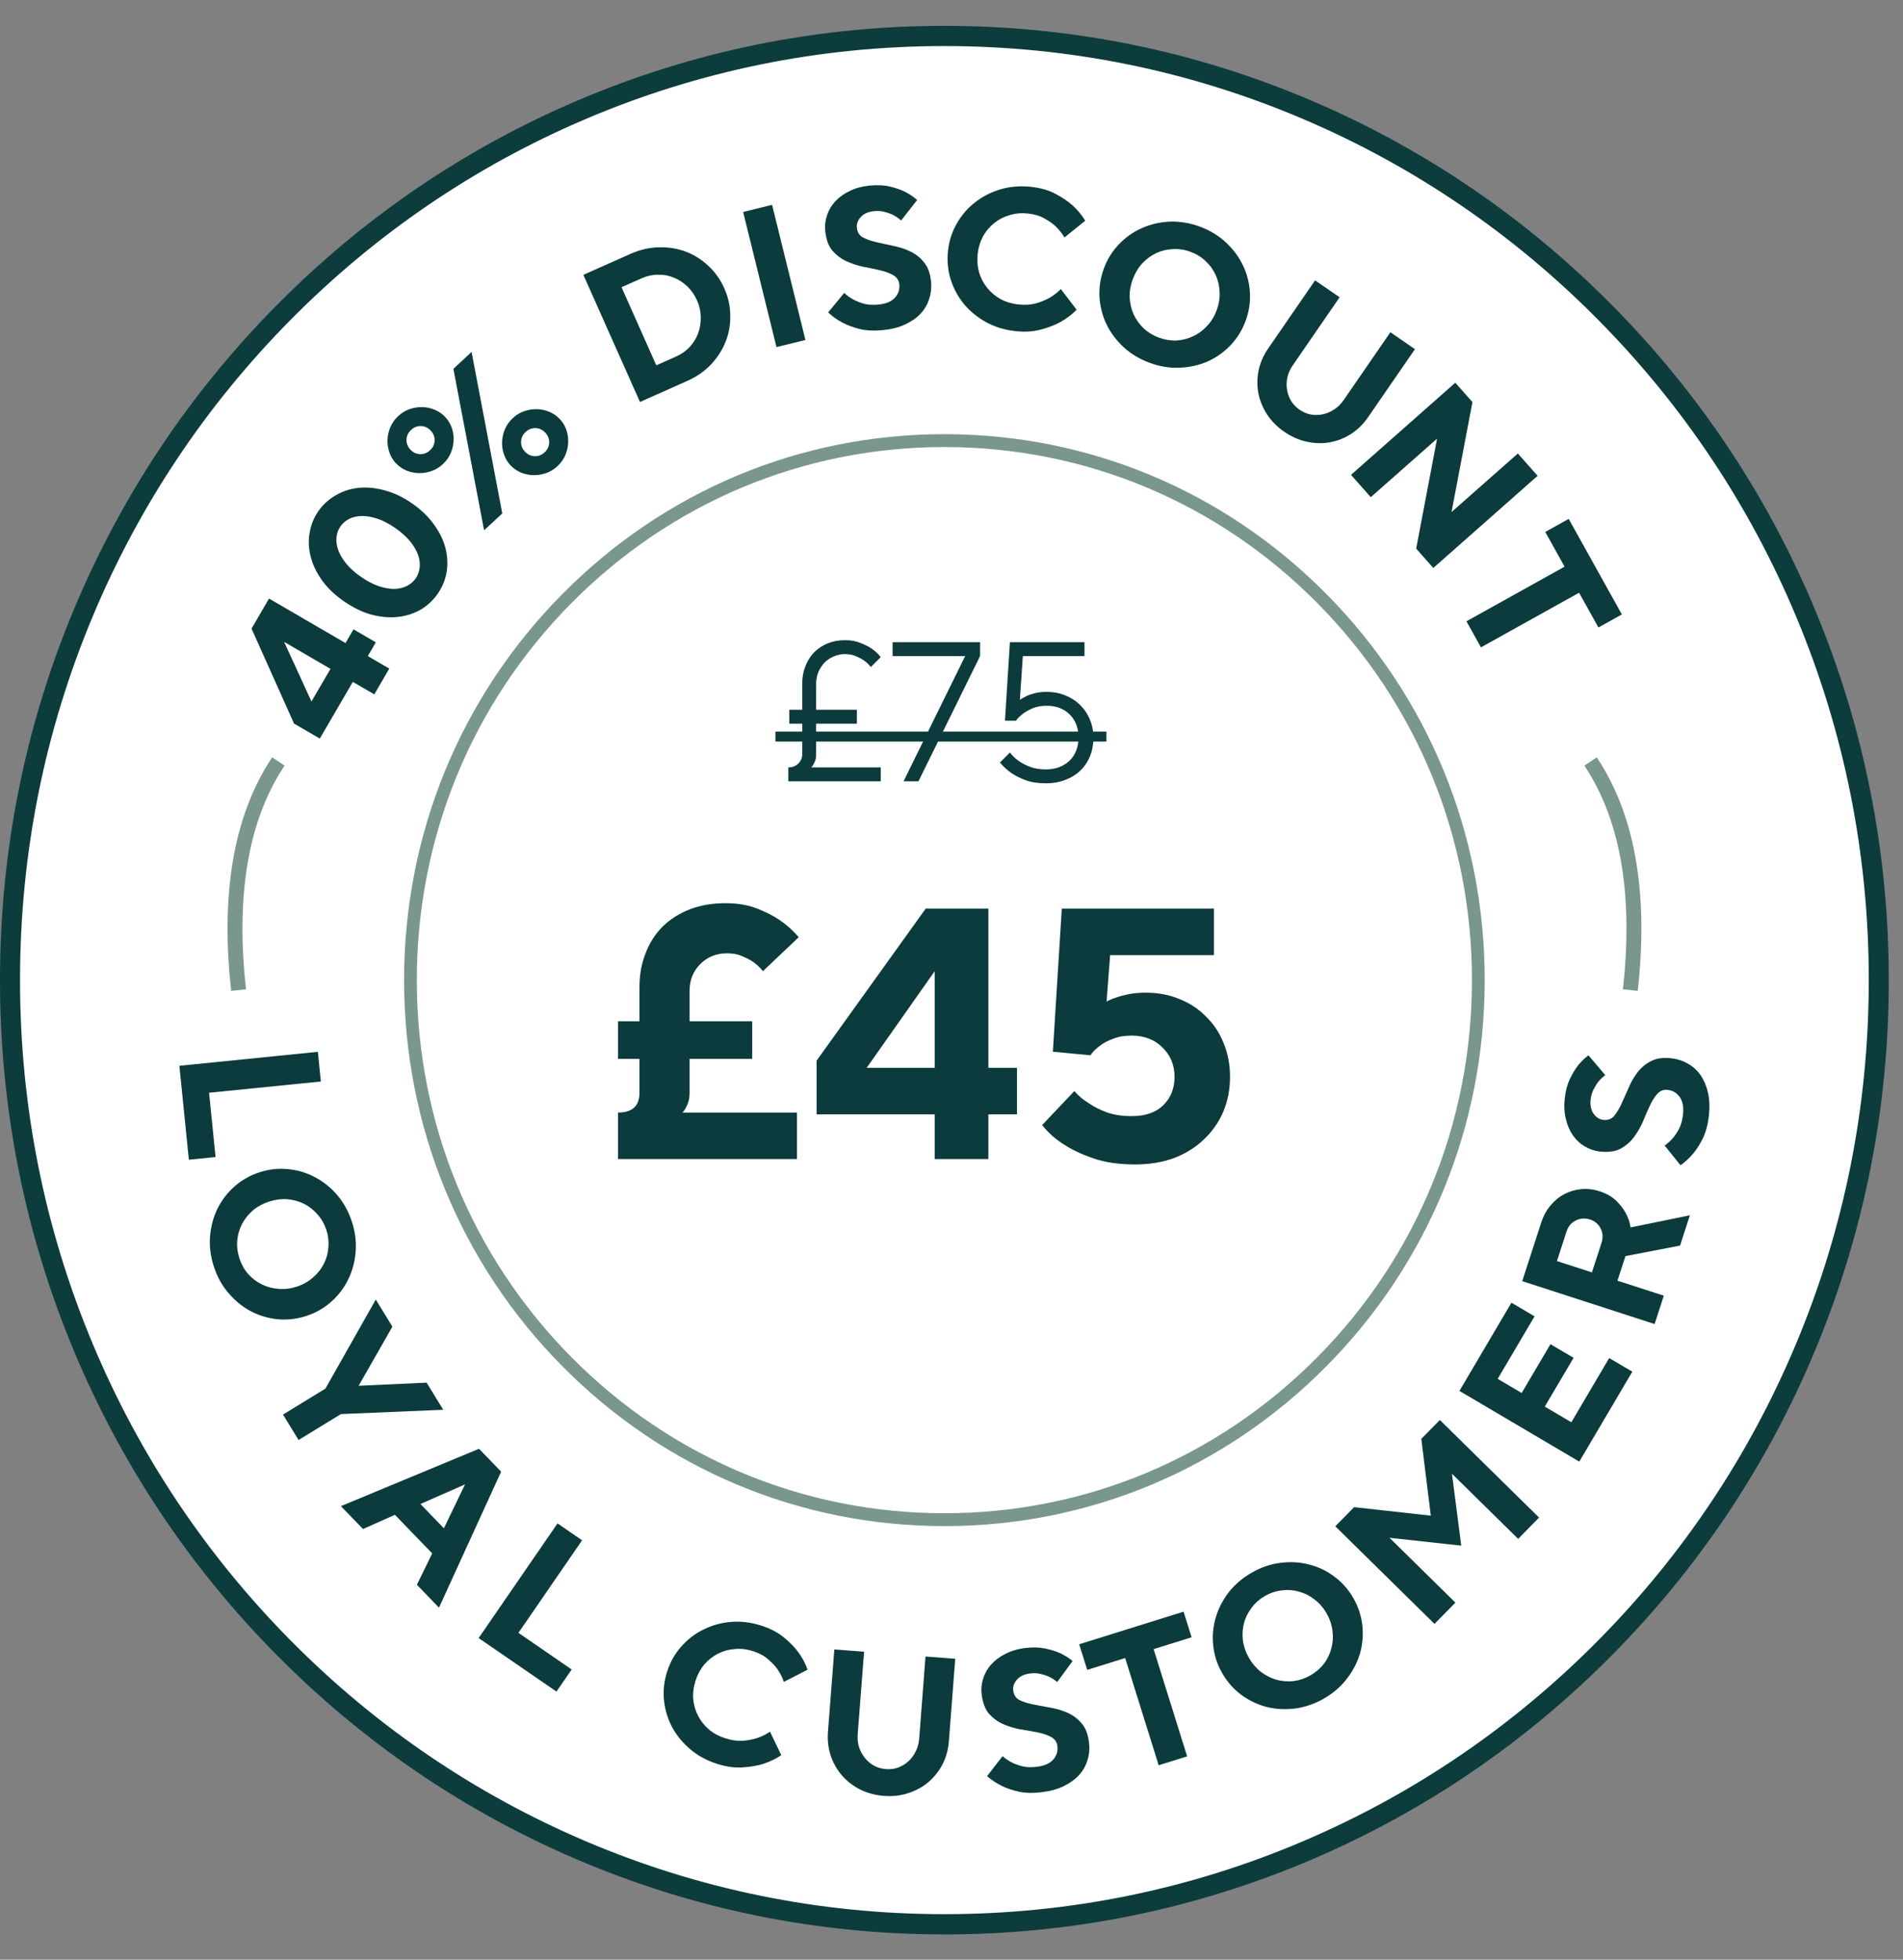
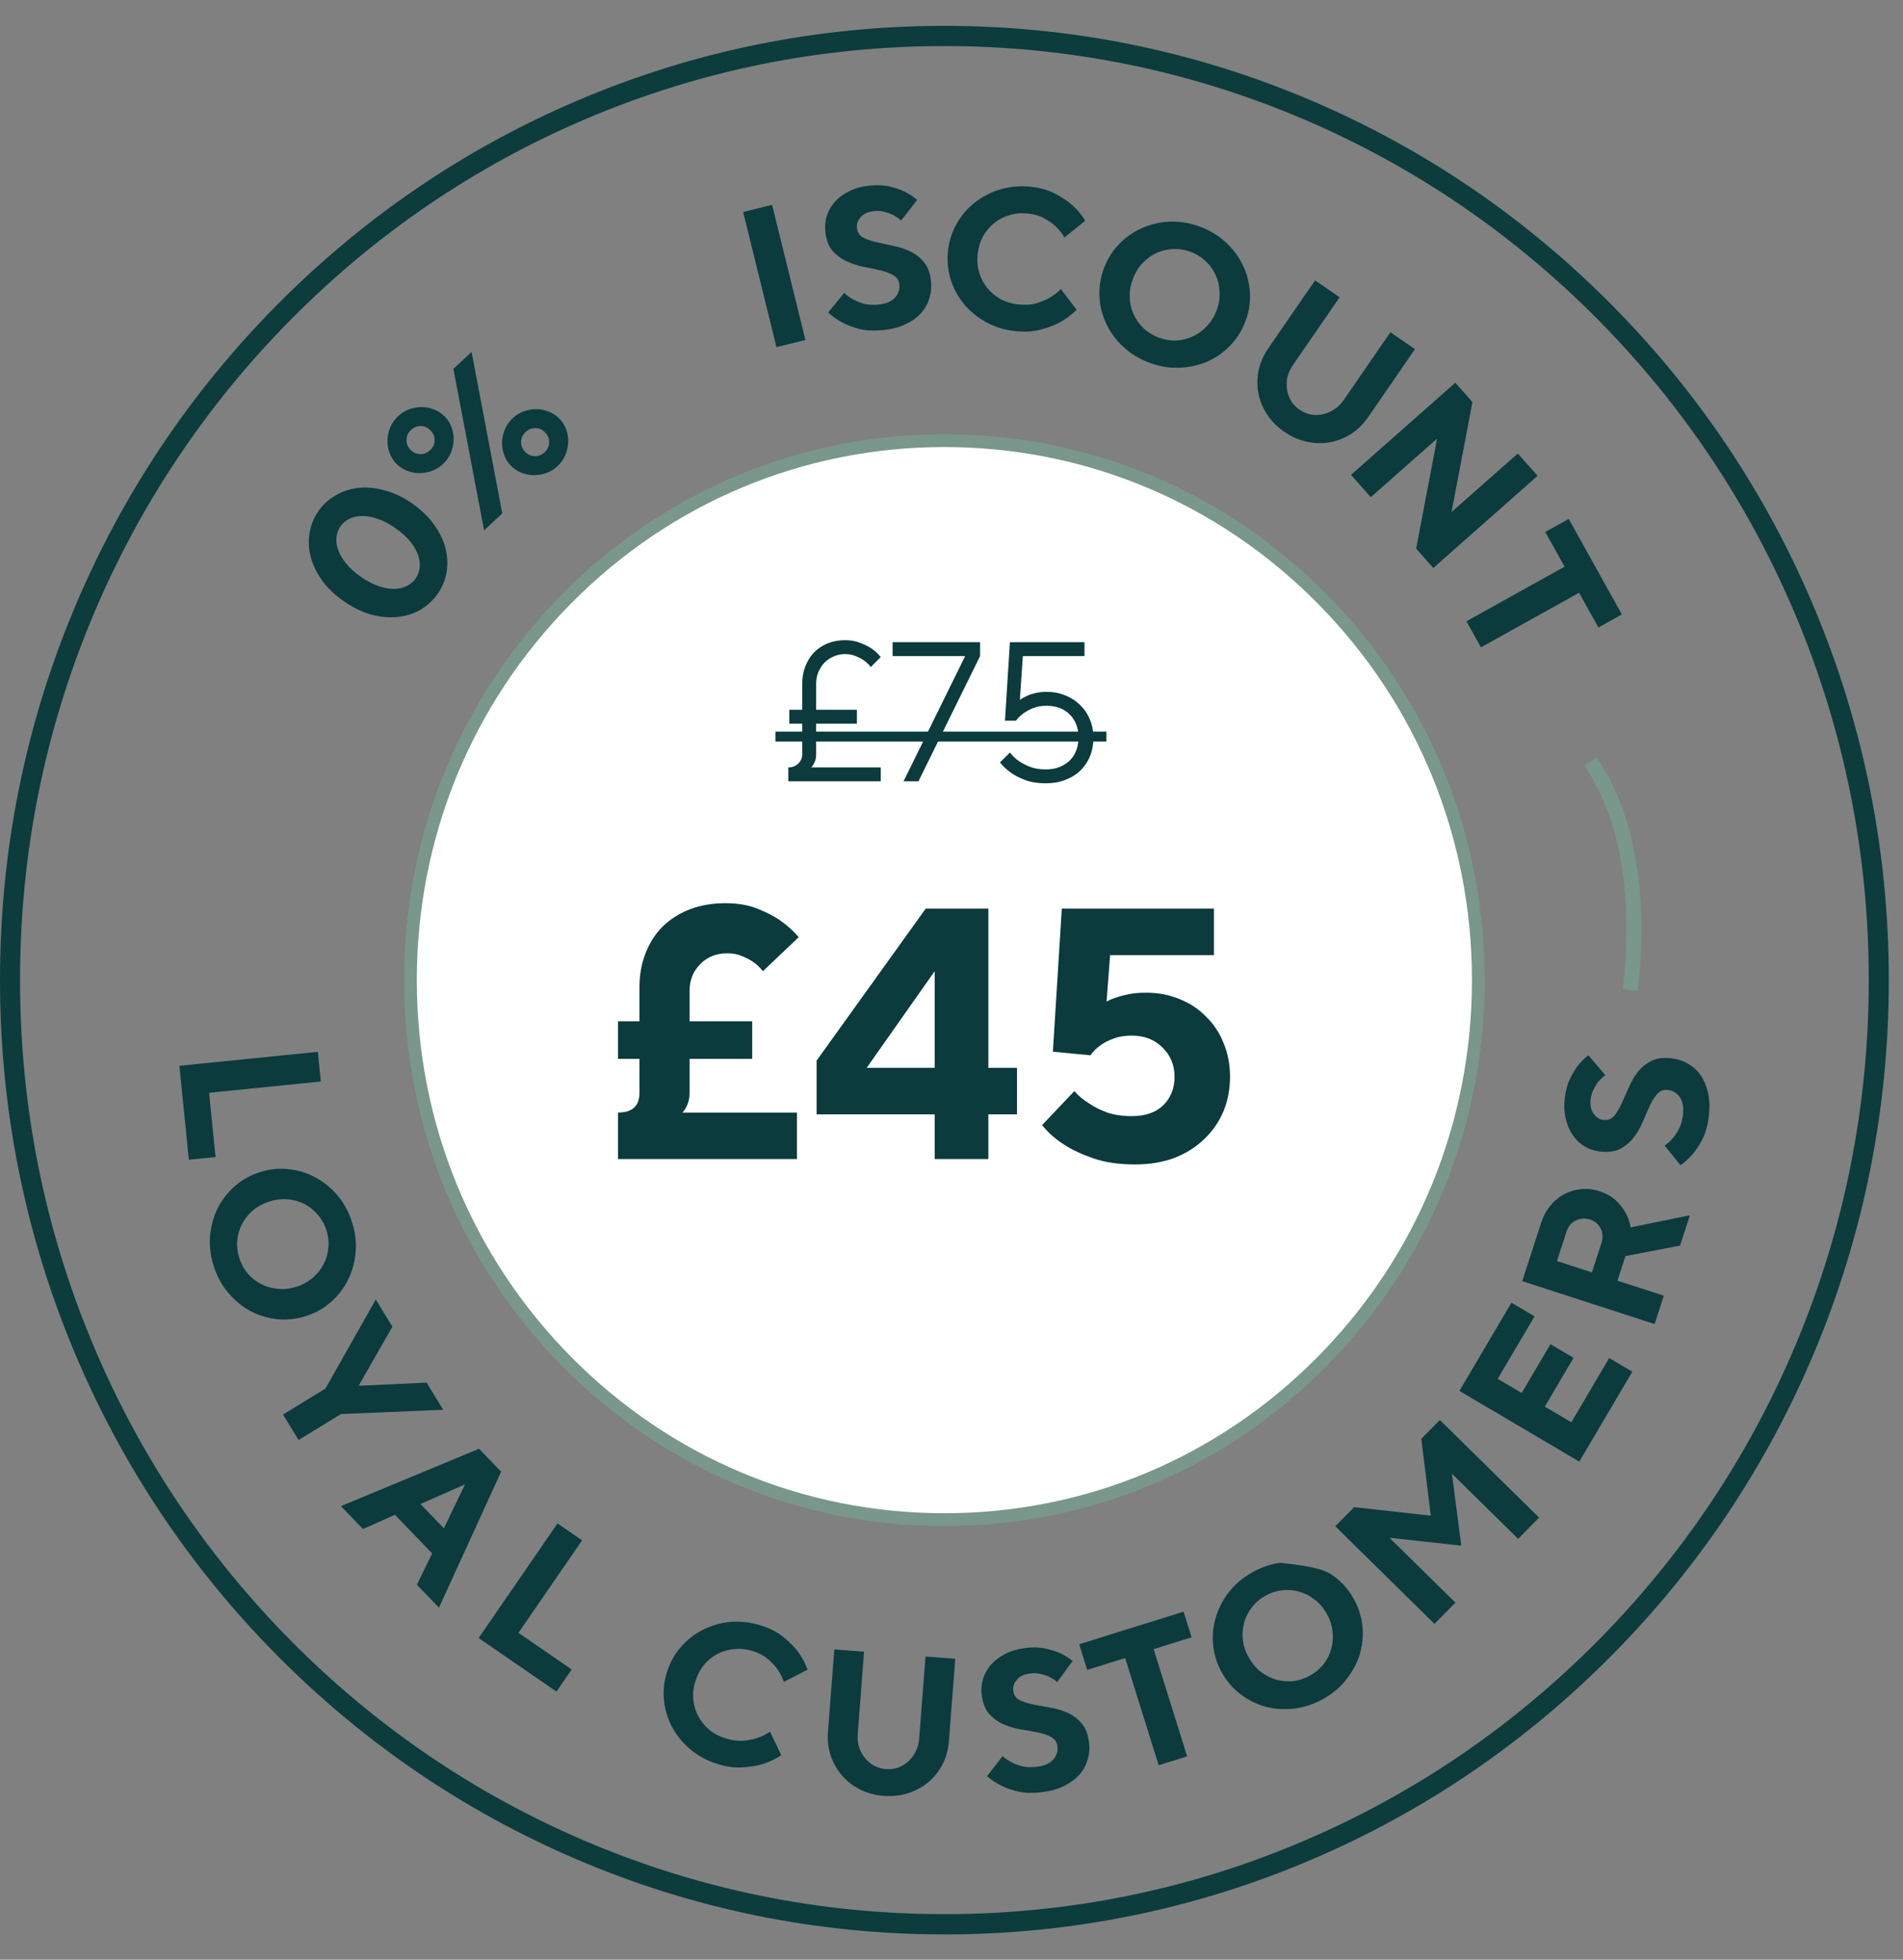
<svg xmlns="http://www.w3.org/2000/svg" width="67" height="69" viewBox="0 0 67 69" fill="none">
  <rect x="0" y="0" width="67" height="69" fill="#808080" stroke="none" />
-   <path d="M33.249 67.752C51.417 67.752 66.146 52.869 66.146 34.509C66.146 16.149 51.417 1.266 33.249 1.266C15.08 1.266 0.352 16.149 0.352 34.509C0.352 52.869 15.08 67.752 33.249 67.752Z" fill="white" />
  <path d="M33.25 68.109C28.761 68.109 24.407 67.221 20.307 65.468C16.347 63.776 12.791 61.353 9.738 58.267C6.684 55.182 4.287 51.588 2.612 47.587C0.879 43.446 0 39.045 0 34.509C0 29.973 0.879 25.573 2.613 21.43C4.288 17.429 6.685 13.836 9.739 10.75C12.792 7.665 16.348 5.242 20.308 3.55C24.407 1.798 28.762 0.91 33.25 0.91C37.738 0.91 42.093 1.798 46.192 3.55C50.152 5.243 53.708 7.665 56.761 10.751C59.815 13.837 62.212 17.43 63.887 21.431C65.621 25.573 66.5 29.974 66.5 34.51C66.5 39.046 65.621 43.446 63.887 47.589C62.212 51.59 59.815 55.183 56.761 58.269C53.708 61.354 50.152 63.777 46.192 65.469C42.093 67.221 37.738 68.11 33.25 68.11V68.109ZM33.25 1.622C28.856 1.622 24.594 2.492 20.582 4.207C16.706 5.863 13.226 8.235 10.237 11.255C7.248 14.275 4.901 17.793 3.262 21.708C1.565 25.762 0.705 30.069 0.705 34.509C0.705 38.949 1.565 43.256 3.262 47.31C4.901 51.227 7.248 54.743 10.237 57.764C13.226 60.784 16.707 63.155 20.582 64.811C24.594 66.527 28.856 67.396 33.25 67.396C37.644 67.396 41.906 66.527 45.918 64.811C49.793 63.155 53.273 60.784 56.262 57.764C59.251 54.743 61.598 51.226 63.237 47.31C64.934 43.256 65.795 38.949 65.795 34.509C65.795 30.069 64.934 25.762 63.237 21.708C61.598 17.792 59.251 14.275 56.262 11.255C53.273 8.235 49.792 5.863 45.918 4.207C41.906 2.492 37.644 1.622 33.25 1.622Z" fill="#0C3C3C" />
  <path d="M33.248 53.506C43.63 53.506 52.047 45.001 52.047 34.509C52.047 24.018 43.63 15.513 33.248 15.513C22.866 15.513 14.449 24.018 14.449 34.509C14.449 45.001 22.866 53.506 33.248 53.506Z" fill="white" />
  <path d="M33.249 53.733C28.168 53.733 23.391 51.733 19.798 48.103C16.205 44.472 14.227 39.645 14.227 34.51C14.227 29.375 16.205 24.548 19.798 20.917C23.391 17.286 28.168 15.287 33.249 15.287C38.331 15.287 43.108 17.286 46.701 20.917C50.294 24.548 52.273 29.375 52.273 34.51C52.273 39.645 50.294 44.472 46.701 48.103C43.108 51.733 38.331 53.733 33.249 53.733ZM33.249 15.74C28.288 15.74 23.624 17.693 20.115 21.238C16.607 24.783 14.675 29.496 14.675 34.51C14.675 39.524 16.607 44.237 20.115 47.782C23.624 51.328 28.288 53.28 33.249 53.28C38.211 53.28 42.875 51.327 46.384 47.782C49.892 44.237 51.824 39.524 51.824 34.51C51.824 29.496 49.892 24.783 46.384 21.238C42.875 17.692 38.211 15.74 33.249 15.74Z" fill="#79978A" />
  <path d="M40.345 34.951C40.774 34.951 41.169 35.026 41.53 35.178C41.891 35.32 42.202 35.526 42.462 35.795C42.731 36.055 42.937 36.366 43.08 36.727C43.231 37.089 43.306 37.483 43.306 37.912C43.306 38.357 43.227 38.769 43.067 39.147C42.907 39.516 42.681 39.84 42.387 40.117C42.101 40.394 41.752 40.612 41.341 40.772C40.929 40.923 40.471 40.999 39.967 40.999C39.396 40.999 38.905 40.927 38.493 40.785C38.082 40.642 37.741 40.482 37.473 40.306C37.153 40.104 36.893 39.873 36.691 39.613L37.825 38.416C37.968 38.584 38.145 38.731 38.355 38.857C38.523 38.974 38.733 39.079 38.985 39.172C39.237 39.256 39.522 39.298 39.841 39.298C40.32 39.298 40.69 39.172 40.95 38.92C41.219 38.659 41.353 38.323 41.353 37.912C41.353 37.5 41.211 37.156 40.925 36.879C40.648 36.601 40.287 36.463 39.841 36.463C39.589 36.463 39.371 36.501 39.186 36.576C39.001 36.643 38.85 36.723 38.733 36.816C38.59 36.916 38.476 37.03 38.392 37.156L37.069 37.03L37.384 31.99H42.739V33.628H39.085L38.959 35.266C39.06 35.207 39.182 35.157 39.325 35.114C39.442 35.072 39.585 35.035 39.753 35.001C39.93 34.968 40.127 34.951 40.345 34.951Z" fill="#0B3B3C" />
  <path d="M35.806 37.597V39.235H34.798V40.81H32.908V39.235H28.75V37.345L32.593 31.99H34.798V37.597H35.806ZM32.908 34.195L30.514 37.597H32.908V34.195Z" fill="#0B3B3C" />
  <path d="M22.514 34.762C22.514 34.325 22.585 33.926 22.728 33.565C22.871 33.195 23.072 32.88 23.333 32.62C23.602 32.359 23.921 32.158 24.29 32.015C24.668 31.872 25.084 31.801 25.538 31.801C25.966 31.801 26.34 31.864 26.659 31.99C26.978 32.116 27.247 32.254 27.466 32.406C27.718 32.582 27.936 32.779 28.121 32.998L26.861 34.195C26.768 34.077 26.659 33.972 26.533 33.88C26.424 33.804 26.29 33.733 26.13 33.666C25.979 33.598 25.802 33.565 25.601 33.565C25.223 33.565 24.908 33.691 24.656 33.943C24.404 34.195 24.278 34.51 24.278 34.888V35.959H26.483V37.282H24.278V38.479C24.278 38.596 24.265 38.697 24.24 38.781C24.215 38.865 24.185 38.937 24.152 38.995C24.118 39.063 24.076 39.121 24.026 39.172H28.058V40.81H21.758V39.172C22.262 39.172 22.514 38.941 22.514 38.479V37.282H21.758V35.959H22.514V34.762Z" fill="#0B3B3C" />
  <path d="M27.301 25.76H38.954V26.11H27.301V25.76Z" fill="#0B3B3C" />
  <path d="M36.852 24.36C37.09 24.36 37.309 24.402 37.51 24.486C37.711 24.566 37.883 24.678 38.028 24.822C38.177 24.967 38.292 25.137 38.371 25.333C38.455 25.529 38.497 25.742 38.497 25.97C38.497 26.208 38.457 26.425 38.378 26.621C38.299 26.817 38.184 26.988 38.035 27.132C37.89 27.272 37.713 27.382 37.503 27.461C37.298 27.541 37.069 27.58 36.817 27.58C36.542 27.58 36.304 27.543 36.103 27.468C35.907 27.394 35.741 27.31 35.606 27.216C35.452 27.109 35.319 26.985 35.207 26.845L35.557 26.495C35.646 26.612 35.751 26.712 35.872 26.796C35.979 26.871 36.11 26.939 36.264 26.999C36.423 27.06 36.607 27.09 36.817 27.09C36.99 27.09 37.146 27.065 37.286 27.013C37.431 26.957 37.554 26.88 37.657 26.782C37.76 26.684 37.837 26.568 37.888 26.432C37.944 26.292 37.972 26.138 37.972 25.97C37.972 25.634 37.869 25.364 37.664 25.158C37.459 24.953 37.188 24.85 36.852 24.85C36.665 24.85 36.504 24.878 36.369 24.934C36.234 24.99 36.122 25.051 36.033 25.116C35.926 25.196 35.837 25.282 35.767 25.375H35.382L35.557 22.61H38.182V23.1H36.012L35.907 24.64C35.982 24.589 36.066 24.542 36.159 24.5C36.238 24.463 36.336 24.43 36.453 24.402C36.57 24.374 36.703 24.36 36.852 24.36Z" fill="#0B3B3C" />
  <path d="M34.506 22.61V23.1L32.336 27.51H31.811L33.981 23.1H31.426V22.61H34.506Z" fill="#0B3B3C" />
  <path d="M28.244 24.08C28.244 23.851 28.281 23.644 28.356 23.457C28.431 23.266 28.533 23.102 28.664 22.967C28.799 22.832 28.958 22.727 29.14 22.652C29.327 22.577 29.53 22.54 29.749 22.54C29.959 22.54 30.141 22.573 30.295 22.638C30.454 22.699 30.587 22.766 30.694 22.841C30.815 22.925 30.92 23.023 31.009 23.135L30.659 23.485C30.594 23.401 30.517 23.326 30.428 23.261C30.349 23.205 30.253 23.154 30.141 23.107C30.029 23.056 29.898 23.03 29.749 23.03C29.609 23.03 29.476 23.058 29.35 23.114C29.229 23.165 29.121 23.238 29.028 23.331C28.939 23.424 28.867 23.536 28.811 23.667C28.76 23.793 28.734 23.931 28.734 24.08V24.99H30.169V25.48H28.734V26.565C28.734 26.644 28.725 26.712 28.706 26.768C28.687 26.824 28.666 26.871 28.643 26.908C28.62 26.955 28.592 26.992 28.559 27.02H31.009V27.51H27.754V27.02C27.894 27.02 28.011 26.976 28.104 26.887C28.197 26.794 28.244 26.686 28.244 26.565V25.48H27.789V24.99H28.244V24.08Z" fill="#0B3B3C" />
  <path d="M6.316 37.525L11.191 37.034L11.296 38.079L7.361 38.475L7.589 40.738L6.649 40.833L6.316 37.525Z" fill="#0B3B3C" />
  <path d="M9.467 42.309C9.25 42.38 9.06 42.484 8.899 42.621C8.739 42.762 8.612 42.922 8.519 43.1C8.426 43.282 8.37 43.478 8.35 43.686C8.335 43.892 8.361 44.1 8.43 44.308C8.498 44.517 8.6 44.699 8.736 44.856C8.875 45.012 9.036 45.133 9.217 45.221C9.399 45.313 9.596 45.366 9.807 45.38C10.02 45.399 10.234 45.372 10.452 45.301C10.669 45.23 10.857 45.123 11.017 44.982C11.179 44.846 11.305 44.686 11.398 44.503C11.491 44.325 11.546 44.133 11.561 43.926C11.581 43.718 11.557 43.51 11.489 43.302C11.42 43.093 11.316 42.911 11.176 42.756C11.041 42.599 10.882 42.474 10.7 42.382C10.518 42.294 10.322 42.241 10.109 42.223C9.898 42.209 9.684 42.237 9.467 42.309ZM9.128 41.278C9.46 41.169 9.794 41.13 10.129 41.163C10.468 41.193 10.784 41.286 11.075 41.441C11.371 41.594 11.634 41.802 11.863 42.066C12.094 42.334 12.268 42.647 12.386 43.006C12.504 43.365 12.55 43.719 12.522 44.067C12.495 44.42 12.408 44.745 12.261 45.044C12.118 45.342 11.919 45.604 11.665 45.83C11.415 46.055 11.123 46.222 10.791 46.332C10.458 46.441 10.122 46.48 9.783 46.45C9.448 46.417 9.133 46.325 8.837 46.171C8.545 46.017 8.284 45.806 8.053 45.538C7.824 45.274 7.65 44.963 7.532 44.604C7.414 44.245 7.368 43.889 7.395 43.536C7.423 43.188 7.508 42.865 7.651 42.568C7.798 42.269 7.997 42.007 8.247 41.782C8.502 41.555 8.795 41.388 9.128 41.278Z" fill="#0B3B3C" />
  <path d="M12.626 48.792L15.02 48.682L15.605 49.637L12.005 49.788L10.512 50.701L9.964 49.806L11.457 48.892L13.23 45.756L13.815 46.711L12.626 48.792Z" fill="#0B3B3C" />
  <path d="M16.373 52.264L14.802 52.955L15.628 53.81L16.373 52.264ZM13.904 53.335L12.781 53.836L12.003 53.03L16.865 51.01L17.643 51.816L15.456 56.604L14.678 55.799L15.217 54.694L13.904 53.335Z" fill="#0B3B3C" />
  <path d="M16.852 57.675L19.629 53.638L20.494 54.233L18.253 57.491L20.127 58.781L19.592 59.559L16.852 57.675Z" fill="#0B3B3C" />
  <path d="M26.799 57.235C27.123 57.339 27.39 57.478 27.599 57.653C27.812 57.829 27.98 58 28.103 58.167C28.246 58.364 28.356 58.571 28.434 58.787L27.598 59.218C27.544 59.063 27.471 58.917 27.378 58.78C27.294 58.66 27.182 58.541 27.044 58.423C26.906 58.301 26.729 58.205 26.511 58.135C26.293 58.065 26.078 58.041 25.866 58.061C25.655 58.077 25.459 58.132 25.277 58.225C25.095 58.319 24.934 58.446 24.794 58.607C24.659 58.77 24.557 58.96 24.487 59.178C24.417 59.396 24.39 59.61 24.406 59.821C24.427 60.033 24.483 60.23 24.577 60.412C24.671 60.594 24.798 60.755 24.959 60.894C25.122 61.03 25.312 61.132 25.53 61.202C25.756 61.274 25.965 61.304 26.155 61.292C26.347 61.275 26.514 61.242 26.657 61.195C26.821 61.14 26.972 61.066 27.11 60.972L27.507 61.798C27.314 61.927 27.1 62.03 26.864 62.107C26.663 62.17 26.422 62.21 26.142 62.228C25.866 62.248 25.566 62.206 25.242 62.102C24.882 61.987 24.567 61.815 24.297 61.586C24.032 61.359 23.82 61.101 23.663 60.81C23.508 60.516 23.412 60.201 23.377 59.866C23.344 59.527 23.38 59.191 23.487 58.858C23.594 58.524 23.758 58.232 23.981 57.98C24.205 57.723 24.466 57.522 24.762 57.377C25.06 57.227 25.383 57.137 25.73 57.106C26.083 57.077 26.439 57.12 26.799 57.235Z" fill="#0B3B3C" />
  <path d="M31.191 62.289C31.34 62.3 31.482 62.283 31.616 62.237C31.751 62.187 31.871 62.114 31.977 62.019C32.083 61.925 32.169 61.809 32.235 61.674C32.307 61.539 32.349 61.388 32.362 61.221L32.585 58.324L33.632 58.405L33.408 61.301C33.386 61.599 33.311 61.872 33.184 62.12C33.057 62.363 32.891 62.572 32.686 62.748C32.481 62.919 32.244 63.049 31.975 63.136C31.711 63.223 31.425 63.255 31.118 63.231C30.811 63.207 30.531 63.132 30.279 63.005C30.031 62.878 29.819 62.714 29.643 62.513C29.467 62.307 29.335 62.075 29.248 61.816C29.16 61.551 29.128 61.27 29.151 60.972L29.375 58.076L30.422 58.157L30.198 61.053C30.185 61.221 30.201 61.377 30.246 61.52C30.296 61.665 30.366 61.792 30.456 61.902C30.545 62.012 30.653 62.102 30.779 62.172C30.905 62.238 31.042 62.277 31.191 62.289Z" fill="#0B3B3C" />
  <path d="M37.229 61.48C37.21 61.331 37.135 61.224 37.004 61.156C36.878 61.087 36.72 61.034 36.532 60.997C36.349 60.959 36.149 60.924 35.933 60.89C35.721 60.852 35.518 60.791 35.324 60.707C35.134 60.623 34.968 60.503 34.826 60.347C34.688 60.186 34.6 59.96 34.563 59.668C34.538 59.478 34.555 59.293 34.611 59.112C34.668 58.926 34.761 58.758 34.893 58.61C35.025 58.461 35.19 58.337 35.389 58.236C35.592 58.13 35.822 58.06 36.082 58.027C36.35 57.993 36.588 57.998 36.796 58.042C37.004 58.086 37.181 58.141 37.326 58.207C37.491 58.285 37.637 58.377 37.763 58.483L37.223 59.222C37.139 59.153 37.049 59.094 36.953 59.045C36.868 59.004 36.767 58.97 36.651 58.943C36.533 58.91 36.406 58.903 36.267 58.921C36.058 58.948 35.903 59.022 35.801 59.143C35.698 59.26 35.656 59.387 35.674 59.526C35.693 59.679 35.766 59.79 35.892 59.858C36.023 59.921 36.18 59.972 36.364 60.01C36.552 60.047 36.752 60.085 36.964 60.123C37.18 60.157 37.383 60.216 37.572 60.3C37.766 60.383 37.932 60.505 38.071 60.666C38.214 60.827 38.303 61.05 38.34 61.337C38.368 61.555 38.352 61.762 38.292 61.958C38.237 62.153 38.14 62.33 38 62.489C37.86 62.643 37.682 62.774 37.465 62.882C37.248 62.99 36.992 63.062 36.695 63.1C36.39 63.139 36.116 63.135 35.875 63.085C35.637 63.031 35.436 62.963 35.27 62.88C35.074 62.783 34.902 62.669 34.753 62.537L35.298 61.833C35.394 61.919 35.505 61.994 35.63 62.058C35.736 62.111 35.862 62.156 36.008 62.193C36.158 62.226 36.325 62.23 36.511 62.207C36.774 62.173 36.966 62.087 37.084 61.95C37.203 61.812 37.252 61.656 37.229 61.48Z" fill="#0B3B3C" />
  <path d="M41.671 56.745L41.953 57.647L40.616 58.065L41.796 61.84L40.794 62.153L39.614 58.378L38.278 58.795L37.996 57.893L41.671 56.745Z" fill="#0B3B3C" />
-   <path d="M43.972 58.371C44.086 58.57 44.225 58.734 44.392 58.865C44.562 58.993 44.744 59.086 44.937 59.142C45.134 59.196 45.337 59.211 45.545 59.189C45.75 59.163 45.948 59.096 46.139 58.987C46.329 58.878 46.487 58.741 46.614 58.578C46.739 58.41 46.826 58.228 46.875 58.033C46.929 57.836 46.942 57.632 46.913 57.423C46.889 57.211 46.82 57.006 46.706 56.807C46.593 56.609 46.451 56.445 46.281 56.317C46.115 56.186 45.933 56.094 45.735 56.04C45.542 55.984 45.343 55.969 45.137 55.995C44.929 56.017 44.73 56.083 44.54 56.192C44.349 56.3 44.192 56.439 44.068 56.607C43.941 56.771 43.851 56.951 43.797 57.149C43.747 57.344 43.735 57.547 43.759 57.759C43.788 57.969 43.858 58.173 43.972 58.371ZM43.03 58.91C42.856 58.606 42.752 58.287 42.716 57.952C42.679 57.614 42.706 57.286 42.799 56.969C42.89 56.649 43.042 56.35 43.254 56.072C43.47 55.793 43.743 55.559 44.071 55.371C44.399 55.184 44.736 55.069 45.083 55.026C45.434 54.981 45.77 55.001 46.093 55.086C46.413 55.166 46.709 55.308 46.982 55.513C47.252 55.713 47.474 55.965 47.648 56.269C47.822 56.572 47.928 56.894 47.965 57.232C48.001 57.567 47.973 57.894 47.883 58.215C47.789 58.532 47.635 58.83 47.418 59.109C47.206 59.387 46.936 59.619 46.608 59.807C46.28 59.995 45.94 60.111 45.589 60.156C45.243 60.198 44.909 60.179 44.589 60.099C44.267 60.014 43.97 59.872 43.7 59.672C43.427 59.468 43.204 59.214 43.03 58.91Z" fill="#0B3B3C" />
+   <path d="M43.972 58.371C44.086 58.57 44.225 58.734 44.392 58.865C44.562 58.993 44.744 59.086 44.937 59.142C45.134 59.196 45.337 59.211 45.545 59.189C45.75 59.163 45.948 59.096 46.139 58.987C46.329 58.878 46.487 58.741 46.614 58.578C46.739 58.41 46.826 58.228 46.875 58.033C46.929 57.836 46.942 57.632 46.913 57.423C46.889 57.211 46.82 57.006 46.706 56.807C46.593 56.609 46.451 56.445 46.281 56.317C46.115 56.186 45.933 56.094 45.735 56.04C45.542 55.984 45.343 55.969 45.137 55.995C44.929 56.017 44.73 56.083 44.54 56.192C44.349 56.3 44.192 56.439 44.068 56.607C43.941 56.771 43.851 56.951 43.797 57.149C43.747 57.344 43.735 57.547 43.759 57.759C43.788 57.969 43.858 58.173 43.972 58.371ZM43.03 58.91C42.856 58.606 42.752 58.287 42.716 57.952C42.679 57.614 42.706 57.286 42.799 56.969C42.89 56.649 43.042 56.35 43.254 56.072C43.47 55.793 43.743 55.559 44.071 55.371C44.399 55.184 44.736 55.069 45.083 55.026C46.413 55.166 46.709 55.308 46.982 55.513C47.252 55.713 47.474 55.965 47.648 56.269C47.822 56.572 47.928 56.894 47.965 57.232C48.001 57.567 47.973 57.894 47.883 58.215C47.789 58.532 47.635 58.83 47.418 59.109C47.206 59.387 46.936 59.619 46.608 59.807C46.28 59.995 45.94 60.111 45.589 60.156C45.243 60.198 44.909 60.179 44.589 60.099C44.267 60.014 43.97 59.872 43.7 59.672C43.427 59.468 43.204 59.214 43.03 58.91Z" fill="#0B3B3C" />
  <path d="M50.041 50.66L50.694 49.997L54.187 53.433L53.45 54.182L51.12 51.889L51.447 54.421L48.921 54.144L51.241 56.427L50.505 57.176L47.012 53.739L47.675 53.066L50.375 53.365L50.041 50.66Z" fill="#0B3B3C" />
  <path d="M56.656 47.816L57.47 48.296L55.603 51.462L51.383 48.973L53.214 45.867L54.028 46.347L52.73 48.548L53.574 49.046L54.588 47.328L55.402 47.808L54.388 49.526L55.323 50.077L56.656 47.816Z" fill="#0B3B3C" />
  <path d="M53.594 45.108L54.263 43.044C54.338 42.813 54.447 42.613 54.59 42.444C54.735 42.27 54.898 42.136 55.08 42.043C55.264 41.946 55.462 41.888 55.674 41.868C55.887 41.849 56.099 41.873 56.312 41.942C56.566 42.025 56.764 42.138 56.908 42.283C57.053 42.428 57.162 42.569 57.235 42.705C57.325 42.867 57.383 43.037 57.408 43.217L59.496 42.79L59.151 43.856L57.228 44.226L56.947 45.092L58.579 45.62L58.255 46.619L53.594 45.108ZM55.989 42.941C55.802 42.881 55.632 42.892 55.478 42.974C55.32 43.051 55.212 43.182 55.151 43.369L54.816 44.401L56.048 44.8L56.383 43.768C56.443 43.582 56.435 43.412 56.357 43.259C56.28 43.102 56.157 42.996 55.989 42.941Z" fill="#0B3B3C" />
  <path d="M58.715 38.374C58.566 38.358 58.444 38.406 58.347 38.517C58.251 38.624 58.163 38.765 58.083 38.939C58.004 39.109 57.923 39.295 57.84 39.497C57.753 39.694 57.646 39.878 57.52 40.047C57.394 40.212 57.239 40.345 57.054 40.447C56.865 40.544 56.624 40.577 56.332 40.545C56.142 40.524 55.965 40.465 55.802 40.368C55.634 40.27 55.494 40.14 55.38 39.977C55.266 39.815 55.183 39.625 55.132 39.408C55.076 39.186 55.062 38.945 55.09 38.685C55.119 38.416 55.179 38.186 55.271 37.994C55.362 37.802 55.457 37.643 55.555 37.518C55.669 37.375 55.792 37.255 55.925 37.156L56.518 37.854C56.431 37.92 56.353 37.994 56.283 38.075C56.223 38.149 56.167 38.239 56.113 38.346C56.054 38.452 56.017 38.575 56.002 38.714C55.98 38.923 56.016 39.091 56.11 39.218C56.199 39.345 56.314 39.416 56.453 39.431C56.606 39.448 56.73 39.403 56.827 39.296C56.919 39.184 57.004 39.043 57.084 38.873C57.163 38.699 57.247 38.513 57.334 38.316C57.417 38.114 57.521 37.93 57.647 37.765C57.773 37.596 57.931 37.463 58.12 37.366C58.309 37.264 58.548 37.229 58.835 37.26C59.053 37.284 59.251 37.348 59.427 37.451C59.604 37.55 59.754 37.686 59.876 37.859C59.993 38.031 60.079 38.235 60.134 38.471C60.188 38.707 60.199 38.974 60.167 39.27C60.134 39.577 60.065 39.842 59.961 40.065C59.853 40.283 59.739 40.463 59.621 40.605C59.481 40.773 59.329 40.914 59.167 41.028L58.608 40.334C58.715 40.261 58.814 40.171 58.905 40.063C58.981 39.973 59.054 39.861 59.124 39.728C59.191 39.59 59.234 39.428 59.255 39.242C59.283 38.978 59.244 38.772 59.138 38.624C59.032 38.476 58.891 38.393 58.715 38.374Z" fill="#0B3B3C" />
-   <path fill-rule="evenodd" clip-rule="evenodd" d="M8.139 34.889C7.786 31.71 8.134 28.838 9.582 26.665L10.019 26.956C8.668 28.983 8.314 31.71 8.661 34.831L8.139 34.889Z" fill="#79978A" />
  <path fill-rule="evenodd" clip-rule="evenodd" d="M57.661 34.889C58.015 31.71 57.667 28.838 56.218 26.665L55.782 26.956C57.133 28.983 57.486 31.71 57.139 34.831L57.661 34.889Z" fill="#79978A" />
-   <path d="M12.446 22.158L13.232 22.616L12.95 23.1L13.706 23.541L13.178 24.448L12.422 24.008L11.26 26.004L10.352 25.476L8.856 22.134L9.472 21.075L12.164 22.642L12.446 22.158ZM10.002 22.599L10.966 24.699L11.636 23.55L10.002 22.599Z" fill="#0B3B3C" />
  <path d="M12.715 20.314C12.938 20.468 13.151 20.578 13.355 20.645C13.555 20.709 13.738 20.738 13.905 20.735C14.068 20.728 14.212 20.691 14.338 20.625C14.463 20.558 14.563 20.471 14.637 20.363C14.711 20.256 14.757 20.131 14.775 19.991C14.792 19.85 14.775 19.702 14.723 19.547C14.667 19.39 14.574 19.229 14.443 19.065C14.308 18.899 14.13 18.739 13.907 18.585C13.684 18.432 13.473 18.323 13.273 18.259C13.069 18.192 12.886 18.163 12.723 18.169C12.556 18.173 12.41 18.208 12.284 18.275C12.159 18.342 12.059 18.429 11.985 18.536C11.911 18.644 11.865 18.768 11.848 18.909C11.83 19.05 11.849 19.199 11.905 19.357C11.957 19.511 12.05 19.672 12.185 19.838C12.316 20.002 12.492 20.161 12.715 20.314ZM14.502 17.721C14.825 17.943 15.084 18.192 15.279 18.468C15.477 18.741 15.612 19.018 15.684 19.3C15.756 19.582 15.769 19.863 15.724 20.143C15.677 20.417 15.574 20.669 15.415 20.899C15.256 21.13 15.056 21.318 14.814 21.463C14.571 21.602 14.305 21.688 14.016 21.721C13.727 21.754 13.419 21.728 13.091 21.644C12.766 21.557 12.442 21.401 12.12 21.179C11.797 20.957 11.537 20.709 11.339 20.437C11.144 20.161 11.01 19.882 10.938 19.6C10.866 19.318 10.853 19.04 10.9 18.766C10.946 18.486 11.048 18.231 11.207 18C11.366 17.77 11.567 17.585 11.81 17.446C12.051 17.301 12.317 17.212 12.606 17.179C12.895 17.146 13.202 17.173 13.527 17.261C13.855 17.345 14.18 17.498 14.502 17.721Z" fill="#0B3B3C" />
  <path d="M14.448 15.829C14.543 15.932 14.656 15.985 14.788 15.99C14.92 15.995 15.037 15.95 15.14 15.854C15.243 15.759 15.296 15.645 15.301 15.513C15.306 15.382 15.261 15.264 15.165 15.162C15.07 15.059 14.956 15.006 14.824 15.001C14.693 14.996 14.575 15.041 14.473 15.137C14.37 15.232 14.317 15.346 14.312 15.477C14.307 15.609 14.352 15.727 14.448 15.829ZM15.963 12.987L16.603 12.391L17.684 18.077L17.044 18.672L15.963 12.987ZM15.678 14.685C15.78 14.794 15.856 14.921 15.907 15.065C15.954 15.205 15.976 15.351 15.97 15.503C15.965 15.655 15.931 15.804 15.87 15.95C15.808 16.096 15.716 16.227 15.593 16.341C15.47 16.456 15.333 16.538 15.183 16.589C15.032 16.64 14.881 16.662 14.729 16.657C14.578 16.651 14.434 16.619 14.297 16.562C14.157 16.5 14.037 16.415 13.935 16.306C13.833 16.196 13.758 16.072 13.711 15.931C13.66 15.787 13.637 15.639 13.643 15.488C13.648 15.336 13.682 15.187 13.743 15.041C13.805 14.894 13.897 14.764 14.02 14.65C14.143 14.535 14.28 14.453 14.43 14.402C14.581 14.351 14.732 14.329 14.883 14.334C15.035 14.34 15.181 14.373 15.32 14.434C15.457 14.492 15.576 14.576 15.678 14.685ZM19.199 15.234C19.104 15.132 18.99 15.078 18.858 15.073C18.727 15.068 18.609 15.114 18.507 15.209C18.404 15.304 18.351 15.418 18.346 15.55C18.341 15.682 18.386 15.799 18.482 15.902C18.577 16.004 18.691 16.058 18.823 16.062C18.954 16.067 19.072 16.022 19.174 15.927C19.277 15.831 19.33 15.718 19.335 15.586C19.34 15.454 19.295 15.337 19.199 15.234ZM17.969 16.378C17.867 16.269 17.793 16.144 17.745 16.003C17.694 15.86 17.671 15.712 17.677 15.56C17.682 15.409 17.716 15.259 17.777 15.113C17.839 14.967 17.931 14.836 18.054 14.722C18.177 14.608 18.314 14.525 18.464 14.474C18.615 14.424 18.766 14.401 18.917 14.407C19.069 14.412 19.215 14.445 19.355 14.507C19.491 14.565 19.61 14.648 19.712 14.758C19.814 14.867 19.89 14.993 19.941 15.137C19.989 15.278 20.01 15.424 20.004 15.575C19.999 15.727 19.965 15.876 19.904 16.023C19.842 16.169 19.75 16.299 19.627 16.414C19.504 16.528 19.367 16.611 19.217 16.661C19.066 16.712 18.915 16.735 18.764 16.729C18.612 16.724 18.468 16.692 18.331 16.634C18.191 16.573 18.071 16.488 17.969 16.378Z" fill="#0B3B3C" />
-   <path d="M22.202 8.937C22.53 8.791 22.861 8.714 23.196 8.709C23.529 8.698 23.842 8.748 24.136 8.857C24.43 8.967 24.695 9.132 24.931 9.354C25.172 9.573 25.362 9.839 25.5 10.15C25.639 10.461 25.709 10.78 25.711 11.106C25.718 11.43 25.663 11.738 25.548 12.029C25.432 12.321 25.26 12.589 25.032 12.833C24.802 13.074 24.523 13.267 24.194 13.413L22.532 14.153L20.539 9.677L22.202 8.937ZM21.883 10.113L23.107 12.863L23.81 12.55C23.993 12.468 24.151 12.357 24.283 12.217C24.417 12.07 24.516 11.909 24.58 11.732C24.647 11.549 24.677 11.359 24.672 11.163C24.67 10.964 24.627 10.769 24.541 10.577C24.456 10.385 24.342 10.221 24.2 10.085C24.057 9.95 23.899 9.846 23.725 9.776C23.548 9.701 23.362 9.667 23.165 9.672C22.971 9.672 22.778 9.715 22.586 9.8L21.883 10.113Z" fill="#0B3B3C" />
  <path d="M26.164 7.464L27.183 7.212L28.357 11.97L27.338 12.221L26.164 7.464Z" fill="#0B3B3C" />
  <path d="M31.664 10.02C31.649 9.871 31.578 9.761 31.449 9.689C31.325 9.617 31.169 9.559 30.982 9.516C30.8 9.473 30.601 9.431 30.386 9.391C30.176 9.346 29.975 9.278 29.783 9.189C29.596 9.099 29.434 8.974 29.297 8.814C29.163 8.649 29.083 8.42 29.055 8.127C29.036 7.937 29.058 7.752 29.12 7.572C29.182 7.388 29.281 7.224 29.417 7.08C29.553 6.935 29.722 6.816 29.924 6.721C30.13 6.621 30.363 6.559 30.623 6.534C30.893 6.508 31.131 6.52 31.337 6.57C31.544 6.621 31.718 6.681 31.861 6.752C32.024 6.835 32.167 6.931 32.29 7.041L31.727 7.763C31.645 7.692 31.557 7.63 31.463 7.578C31.379 7.535 31.279 7.497 31.164 7.466C31.048 7.431 30.92 7.419 30.781 7.433C30.572 7.453 30.414 7.522 30.308 7.64C30.202 7.754 30.156 7.88 30.169 8.02C30.184 8.173 30.254 8.286 30.378 8.358C30.506 8.425 30.662 8.481 30.844 8.524C31.031 8.567 31.23 8.611 31.441 8.656C31.655 8.696 31.856 8.761 32.043 8.851C32.234 8.94 32.397 9.068 32.53 9.233C32.668 9.398 32.751 9.624 32.779 9.912C32.8 10.13 32.777 10.337 32.712 10.53C32.651 10.724 32.548 10.898 32.404 11.053C32.259 11.203 32.076 11.328 31.856 11.429C31.636 11.53 31.378 11.595 31.08 11.624C30.774 11.653 30.501 11.64 30.261 11.583C30.025 11.522 29.826 11.447 29.662 11.36C29.47 11.257 29.301 11.137 29.157 11.001L29.723 10.313C29.816 10.403 29.924 10.481 30.048 10.549C30.152 10.604 30.276 10.653 30.421 10.696C30.57 10.733 30.737 10.742 30.923 10.725C31.188 10.699 31.382 10.619 31.505 10.485C31.628 10.352 31.681 10.197 31.664 10.02Z" fill="#0B3B3C" />
  <path d="M36.297 6.578C36.636 6.615 36.925 6.698 37.164 6.827C37.408 6.957 37.607 7.091 37.761 7.23C37.941 7.395 38.09 7.575 38.209 7.771L37.477 8.361C37.393 8.22 37.292 8.092 37.173 7.976C37.067 7.875 36.934 7.781 36.775 7.693C36.616 7.601 36.422 7.542 36.195 7.518C35.968 7.493 35.752 7.512 35.548 7.574C35.345 7.632 35.163 7.725 35.004 7.853C34.845 7.981 34.712 8.138 34.608 8.324C34.508 8.511 34.446 8.717 34.421 8.945C34.396 9.172 34.413 9.387 34.471 9.591C34.533 9.795 34.628 9.976 34.757 10.136C34.885 10.295 35.042 10.427 35.228 10.532C35.414 10.632 35.621 10.694 35.848 10.719C36.085 10.745 36.295 10.732 36.479 10.682C36.663 10.626 36.821 10.561 36.951 10.486C37.101 10.399 37.234 10.296 37.35 10.178L37.905 10.906C37.742 11.072 37.552 11.216 37.337 11.338C37.152 11.44 36.925 11.528 36.654 11.602C36.388 11.676 36.085 11.695 35.746 11.658C35.371 11.618 35.028 11.512 34.717 11.343C34.412 11.173 34.153 10.962 33.941 10.709C33.73 10.452 33.573 10.162 33.472 9.842C33.371 9.516 33.339 9.18 33.377 8.832C33.415 8.484 33.517 8.164 33.685 7.872C33.853 7.576 34.068 7.327 34.33 7.125C34.591 6.919 34.889 6.766 35.224 6.666C35.563 6.567 35.921 6.537 36.297 6.578Z" fill="#0B3B3C" />
  <path d="M39.883 9.829C39.803 10.043 39.766 10.256 39.773 10.468C39.783 10.681 39.829 10.879 39.91 11.064C39.995 11.249 40.113 11.415 40.263 11.56C40.415 11.701 40.594 11.81 40.799 11.886C41.005 11.963 41.211 11.997 41.418 11.989C41.627 11.977 41.822 11.927 42.004 11.84C42.189 11.755 42.354 11.634 42.496 11.478C42.643 11.323 42.756 11.139 42.836 10.925C42.915 10.71 42.95 10.496 42.939 10.284C42.933 10.072 42.887 9.873 42.802 9.688C42.721 9.503 42.605 9.341 42.453 9.2C42.303 9.054 42.125 8.944 41.919 8.867C41.714 8.791 41.506 8.759 41.298 8.771C41.091 8.779 40.894 8.826 40.708 8.911C40.527 8.998 40.363 9.119 40.216 9.273C40.073 9.429 39.962 9.615 39.883 9.829ZM38.865 9.452C38.987 9.123 39.165 8.839 39.399 8.597C39.635 8.351 39.904 8.162 40.206 8.03C40.511 7.894 40.837 7.819 41.186 7.804C41.54 7.791 41.893 7.85 42.248 7.981C42.602 8.113 42.907 8.298 43.162 8.537C43.421 8.777 43.621 9.048 43.764 9.35C43.907 9.647 43.988 9.966 44.006 10.306C44.026 10.642 43.975 10.974 43.853 11.302C43.731 11.63 43.553 11.917 43.317 12.163C43.083 12.405 42.814 12.594 42.51 12.73C42.207 12.861 41.879 12.934 41.526 12.947C41.177 12.962 40.825 12.904 40.471 12.772C40.116 12.641 39.809 12.455 39.55 12.214C39.295 11.976 39.096 11.707 38.953 11.41C38.811 11.109 38.73 10.79 38.71 10.454C38.692 10.114 38.744 9.78 38.865 9.452Z" fill="#0B3B3C" />
  <path d="M45.755 14.426C45.878 14.511 46.01 14.567 46.149 14.595C46.291 14.62 46.431 14.617 46.57 14.588C46.709 14.559 46.842 14.503 46.967 14.419C47.096 14.339 47.209 14.229 47.304 14.091L48.952 11.698L49.817 12.294L48.169 14.686C47.999 14.932 47.798 15.13 47.564 15.281C47.332 15.428 47.084 15.525 46.817 15.574C46.554 15.62 46.284 15.612 46.008 15.552C45.736 15.495 45.473 15.379 45.219 15.204C44.966 15.03 44.762 14.824 44.607 14.587C44.457 14.353 44.356 14.105 44.304 13.843C44.255 13.577 44.258 13.309 44.312 13.041C44.37 12.769 44.483 12.51 44.653 12.264L46.301 9.872L47.165 10.467L45.517 12.86C45.422 12.998 45.358 13.14 45.324 13.288C45.295 13.437 45.291 13.582 45.314 13.722C45.336 13.863 45.384 13.995 45.457 14.119C45.533 14.239 45.632 14.341 45.755 14.426Z" fill="#0B3B3C" />
  <path d="M54.135 16.754L50.463 19.998L49.86 19.316L50.596 15.444L48.261 17.506L47.566 16.719L51.238 13.475L51.841 14.157L51.105 18.029L53.44 15.967L54.135 16.754Z" fill="#0B3B3C" />
  <path d="M57.102 21.634L56.277 22.093L55.596 20.87L52.14 22.793L51.63 21.875L55.085 19.952L54.405 18.729L55.23 18.27L57.102 21.634Z" fill="#0B3B3C" />
</svg>